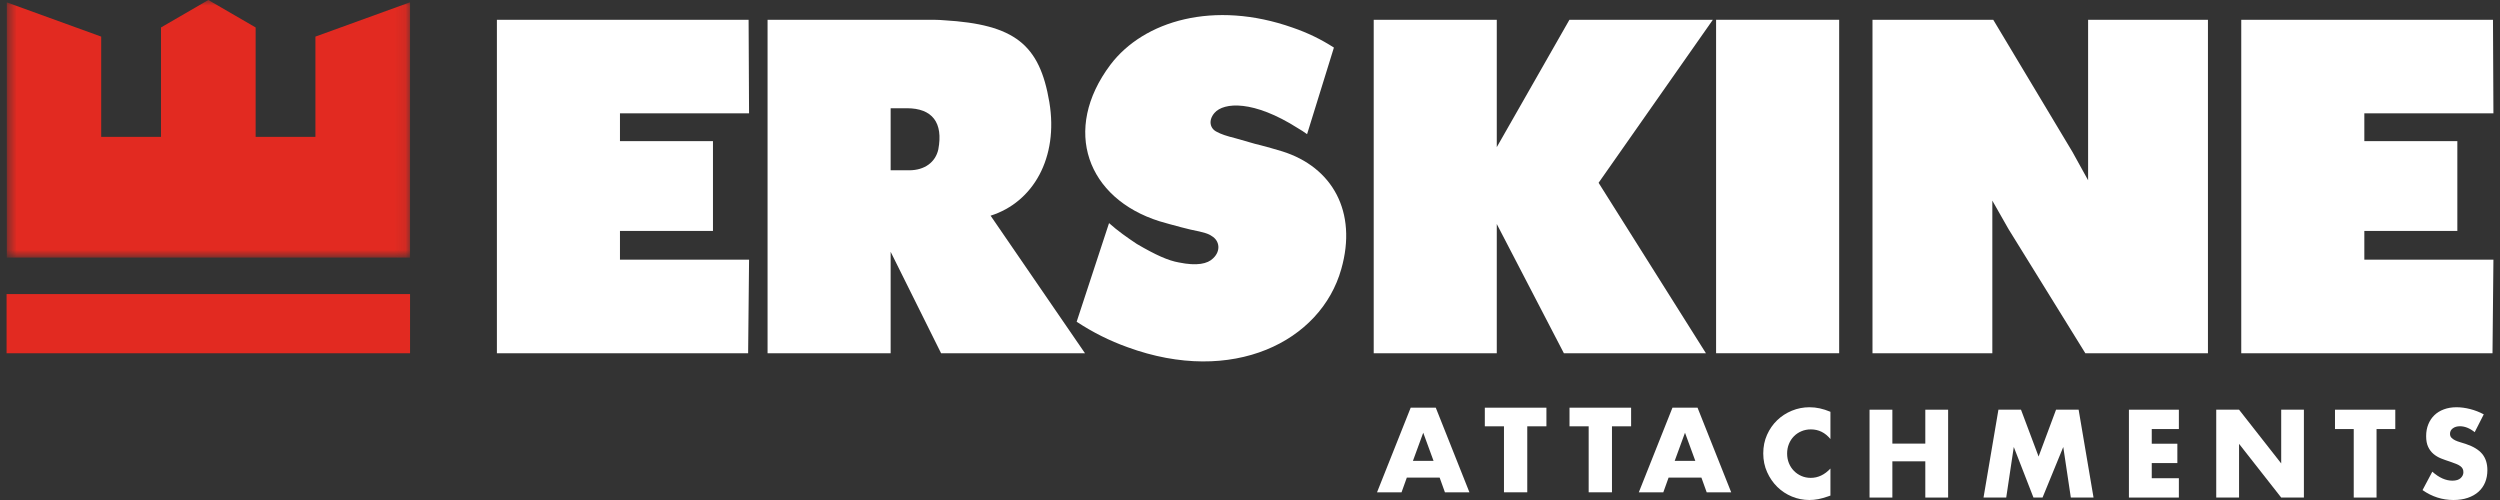
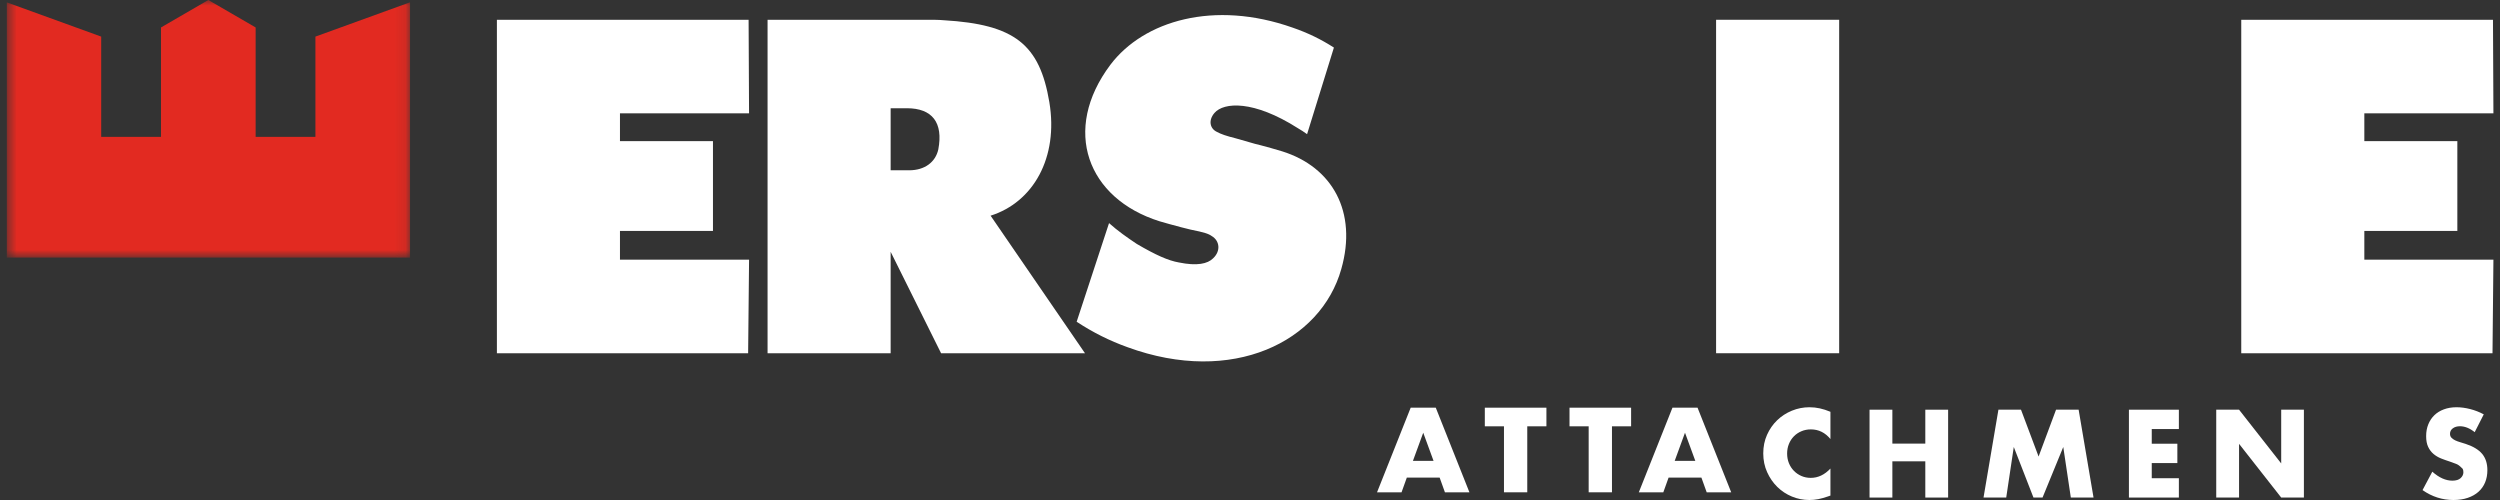
<svg xmlns="http://www.w3.org/2000/svg" width="225" height="45" viewBox="0 0 225 45" fill="none">
  <rect x="0" y="0" width="225" height="45" fill="#333333" stroke="none" />
  <g clip-path="url(#clip0_422_4739)">
    <path fill-rule="evenodd" clip-rule="evenodd" d="M126.962 36.692L123.933 44.307H126.139L126.614 42.984H129.568L130.043 44.307H132.248L129.22 36.692H126.962ZM128.091 38.944L129.02 41.48H127.163L128.091 38.944Z" fill="white" />
    <path fill-rule="evenodd" clip-rule="evenodd" d="M133.634 36.692V38.368H135.358V44.307H137.454V38.368H139.178V36.692H133.634Z" fill="white" />
    <path fill-rule="evenodd" clip-rule="evenodd" d="M141.256 36.692V38.368H142.98V44.307H145.077V38.368H146.8V36.692H141.256Z" fill="white" />
    <path fill-rule="evenodd" clip-rule="evenodd" d="M150.521 36.692L147.493 44.307H149.698L150.173 42.984H153.127L153.602 44.307H155.808L152.779 36.692H150.521ZM151.65 38.944L152.579 41.48H150.722L151.65 38.944Z" fill="white" />
    <path fill-rule="evenodd" clip-rule="evenodd" d="M164.739 39.515C164.263 38.935 163.677 38.645 162.978 38.645C162.671 38.645 162.386 38.701 162.125 38.813C161.862 38.925 161.637 39.077 161.449 39.269C161.26 39.461 161.111 39.69 161.003 39.956C160.895 40.222 160.841 40.508 160.841 40.816C160.841 41.13 160.895 41.421 161.003 41.686C161.111 41.952 161.262 42.182 161.454 42.378C161.646 42.574 161.871 42.728 162.13 42.84C162.388 42.952 162.668 43.008 162.968 43.008C163.624 43.008 164.215 42.728 164.739 42.169V44.602L164.529 44.675C164.215 44.787 163.921 44.869 163.649 44.922C163.377 44.974 163.107 45 162.842 45C162.297 45 161.775 44.897 161.276 44.691C160.776 44.485 160.336 44.194 159.955 43.82C159.575 43.447 159.269 43.002 159.039 42.488C158.808 41.975 158.693 41.414 158.693 40.805C158.693 40.197 158.806 39.639 159.033 39.133C159.26 38.626 159.564 38.189 159.945 37.821C160.326 37.455 160.768 37.168 161.27 36.962C161.773 36.756 162.301 36.652 162.853 36.652C163.167 36.652 163.476 36.686 163.78 36.752C164.084 36.819 164.403 36.921 164.739 37.061V39.515Z" fill="white" />
    <path fill-rule="evenodd" clip-rule="evenodd" d="M170.313 39.925H173.278V36.873H175.331V44.78H173.278V41.519H170.313V44.78H168.259V36.873H170.313V39.925Z" fill="white" />
    <path fill-rule="evenodd" clip-rule="evenodd" d="M178.517 44.78L179.858 36.873H181.89L183.473 41.088L185.044 36.873H187.077L188.418 44.78H186.375L185.694 40.229L183.829 44.78H183.011L181.241 40.229L180.56 44.78H178.517Z" fill="white" />
    <path fill-rule="evenodd" clip-rule="evenodd" d="M196.098 38.614H193.657V39.935H195.962V41.676H193.657V43.04H196.098V44.78H191.603V36.873H196.098V38.614Z" fill="white" />
    <path fill-rule="evenodd" clip-rule="evenodd" d="M199.461 44.78V36.873H201.515L205.308 41.708V36.873H207.351V44.78H205.308L201.515 39.945V44.78H199.461Z" fill="white" />
-     <path fill-rule="evenodd" clip-rule="evenodd" d="M213.889 38.614V44.78H211.836V38.614H210.149V36.873H215.576V38.614H213.889Z" fill="white" />
-     <path fill-rule="evenodd" clip-rule="evenodd" d="M222.722 38.897C222.498 38.715 222.275 38.58 222.051 38.493C221.828 38.406 221.611 38.362 221.402 38.362C221.136 38.362 220.92 38.425 220.752 38.551C220.584 38.676 220.501 38.841 220.501 39.043C220.501 39.183 220.542 39.299 220.626 39.389C220.71 39.48 220.82 39.559 220.956 39.626C221.093 39.692 221.246 39.75 221.417 39.798C221.588 39.848 221.758 39.9 221.925 39.956C222.596 40.18 223.087 40.479 223.398 40.853C223.708 41.227 223.864 41.714 223.864 42.315C223.864 42.721 223.796 43.088 223.659 43.417C223.523 43.746 223.324 44.027 223.062 44.261C222.801 44.495 222.479 44.677 222.099 44.806C221.718 44.936 221.286 45 220.804 45C219.805 45 218.88 44.703 218.028 44.109L218.908 42.452C219.215 42.724 219.519 42.928 219.819 43.06C220.12 43.193 220.417 43.26 220.71 43.26C221.045 43.26 221.295 43.182 221.459 43.029C221.623 42.875 221.705 42.7 221.705 42.505C221.705 42.385 221.685 42.282 221.642 42.195C221.601 42.108 221.531 42.027 221.433 41.953C221.335 41.881 221.208 41.812 221.051 41.749C220.893 41.687 220.703 41.617 220.48 41.54C220.214 41.456 219.954 41.363 219.699 41.262C219.444 41.16 219.217 41.026 219.018 40.858C218.819 40.69 218.658 40.479 218.536 40.223C218.414 39.968 218.353 39.645 218.353 39.253C218.353 38.862 218.417 38.507 218.547 38.189C218.676 37.871 218.857 37.598 219.091 37.371C219.325 37.144 219.611 36.967 219.951 36.841C220.289 36.715 220.668 36.652 221.087 36.652C221.479 36.652 221.887 36.707 222.313 36.815C222.739 36.923 223.148 37.083 223.539 37.292L222.722 38.897Z" fill="white" />
+     <path fill-rule="evenodd" clip-rule="evenodd" d="M222.722 38.897C222.498 38.715 222.275 38.58 222.051 38.493C221.828 38.406 221.611 38.362 221.402 38.362C221.136 38.362 220.92 38.425 220.752 38.551C220.584 38.676 220.501 38.841 220.501 39.043C220.501 39.183 220.542 39.299 220.626 39.389C220.71 39.48 220.82 39.559 220.956 39.626C221.093 39.692 221.246 39.75 221.417 39.798C221.588 39.848 221.758 39.9 221.925 39.956C222.596 40.18 223.087 40.479 223.398 40.853C223.708 41.227 223.864 41.714 223.864 42.315C223.864 42.721 223.796 43.088 223.659 43.417C223.523 43.746 223.324 44.027 223.062 44.261C222.801 44.495 222.479 44.677 222.099 44.806C221.718 44.936 221.286 45 220.804 45C219.805 45 218.88 44.703 218.028 44.109L218.908 42.452C219.215 42.724 219.519 42.928 219.819 43.06C220.12 43.193 220.417 43.26 220.71 43.26C221.045 43.26 221.295 43.182 221.459 43.029C221.623 42.875 221.705 42.7 221.705 42.505C221.705 42.385 221.685 42.282 221.642 42.195C221.335 41.881 221.208 41.812 221.051 41.749C220.893 41.687 220.703 41.617 220.48 41.54C220.214 41.456 219.954 41.363 219.699 41.262C219.444 41.16 219.217 41.026 219.018 40.858C218.819 40.69 218.658 40.479 218.536 40.223C218.414 39.968 218.353 39.645 218.353 39.253C218.353 38.862 218.417 38.507 218.547 38.189C218.676 37.871 218.857 37.598 219.091 37.371C219.325 37.144 219.611 36.967 219.951 36.841C220.289 36.715 220.668 36.652 221.087 36.652C221.479 36.652 221.887 36.707 222.313 36.815C222.739 36.923 223.148 37.083 223.539 37.292L222.722 38.897Z" fill="white" />
    <path fill-rule="evenodd" clip-rule="evenodd" d="M44.721 31.791V1.78H67.374L67.415 10.2H55.797V12.701H64.167V20.787H55.797V23.372H67.416L67.332 31.791H44.721Z" fill="white" />
    <path fill-rule="evenodd" clip-rule="evenodd" d="M69.081 31.791V1.78H83.49C83.989 1.78 84.49 1.78 84.947 1.822C91.319 2.197 93.568 3.989 94.442 9.199C95.275 14.201 92.985 18.203 89.153 19.411L97.648 31.791H84.697L80.158 22.662V31.791H69.081ZM81.824 15.326C83.24 15.326 84.198 14.577 84.447 13.451C84.905 11.034 83.906 9.741 81.616 9.741H80.158V15.326H81.824Z" fill="white" />
    <path fill-rule="evenodd" clip-rule="evenodd" d="M96.899 28.957L99.814 20.079C100.605 20.788 101.438 21.371 102.312 21.954C104.02 22.954 105.143 23.455 106.102 23.622C107.726 23.955 108.683 23.747 109.183 23.246C109.891 22.58 109.766 21.662 109.058 21.246C108.768 21.038 108.392 20.912 107.144 20.662L106.31 20.454L105.228 20.162C104.935 20.079 104.646 19.995 104.352 19.912C97.856 17.869 95.523 11.701 99.939 5.824C102.936 1.864 109.267 -0.012 116.346 2.49C117.678 2.947 118.885 3.531 120.052 4.282L117.637 12.075C117.345 11.867 117.096 11.701 116.804 11.534C112.806 8.991 110.142 9.2 109.309 10.158C108.726 10.826 108.893 11.575 109.516 11.867C109.891 12.075 110.39 12.243 111.224 12.451L112.973 12.952L113.472 13.076L114.389 13.326L115.388 13.618C119.927 15.035 122.176 19.078 120.718 24.205C118.885 30.749 110.932 34.709 101.48 31.249C99.856 30.666 98.356 29.916 96.899 28.957Z" fill="white" />
-     <path fill-rule="evenodd" clip-rule="evenodd" d="M123.634 31.791V1.78H134.71V13.243L141.248 1.78H154.157L143.873 16.452L153.533 31.791H140.749L134.71 20.162V31.791H123.634Z" fill="white" />
    <path fill-rule="evenodd" clip-rule="evenodd" d="M154.448 31.791V1.78H165.525V31.791H154.448Z" fill="white" />
-     <path fill-rule="evenodd" clip-rule="evenodd" d="M179.31 18.056V18.381V31.791H168.524V1.781H179.393L186.513 13.66L187.929 16.223V1.781H198.715V31.791H187.68L180.767 20.62L179.31 18.056Z" fill="white" />
    <path fill-rule="evenodd" clip-rule="evenodd" d="M201.713 31.791V1.78H224.368L224.408 10.2H212.79V12.701H221.161V20.787H212.79V23.372H224.408L224.325 31.791H201.713Z" fill="white" />
    <mask id="mask0_422_4739" style="mask-type:luminance" maskUnits="userSpaceOnUse" x="0" y="0" width="37" height="24">
      <path d="M0.592 0H36.904V23.184H0.592V0Z" fill="white" />
    </mask>
    <g mask="url(#mask0_422_4739)">
      <path fill-rule="evenodd" clip-rule="evenodd" d="M36.904 0.206L28.388 3.294V12.32H23.007V2.47L18.749 0L14.491 2.47V12.32H9.108V3.294L0.592 0.206V23.184H36.904V0.206Z" fill="#E22A21" />
    </g>
-     <path fill-rule="evenodd" clip-rule="evenodd" d="M36.904 31.791V26.465H0.592V31.791H36.904Z" fill="#E22A21" />
  </g>
  <defs>
    <clipPath id="clip0_422_4739">
      <rect width="223.816" height="45" fill="white" transform="translate(0.592)" />
    </clipPath>
  </defs>
</svg>